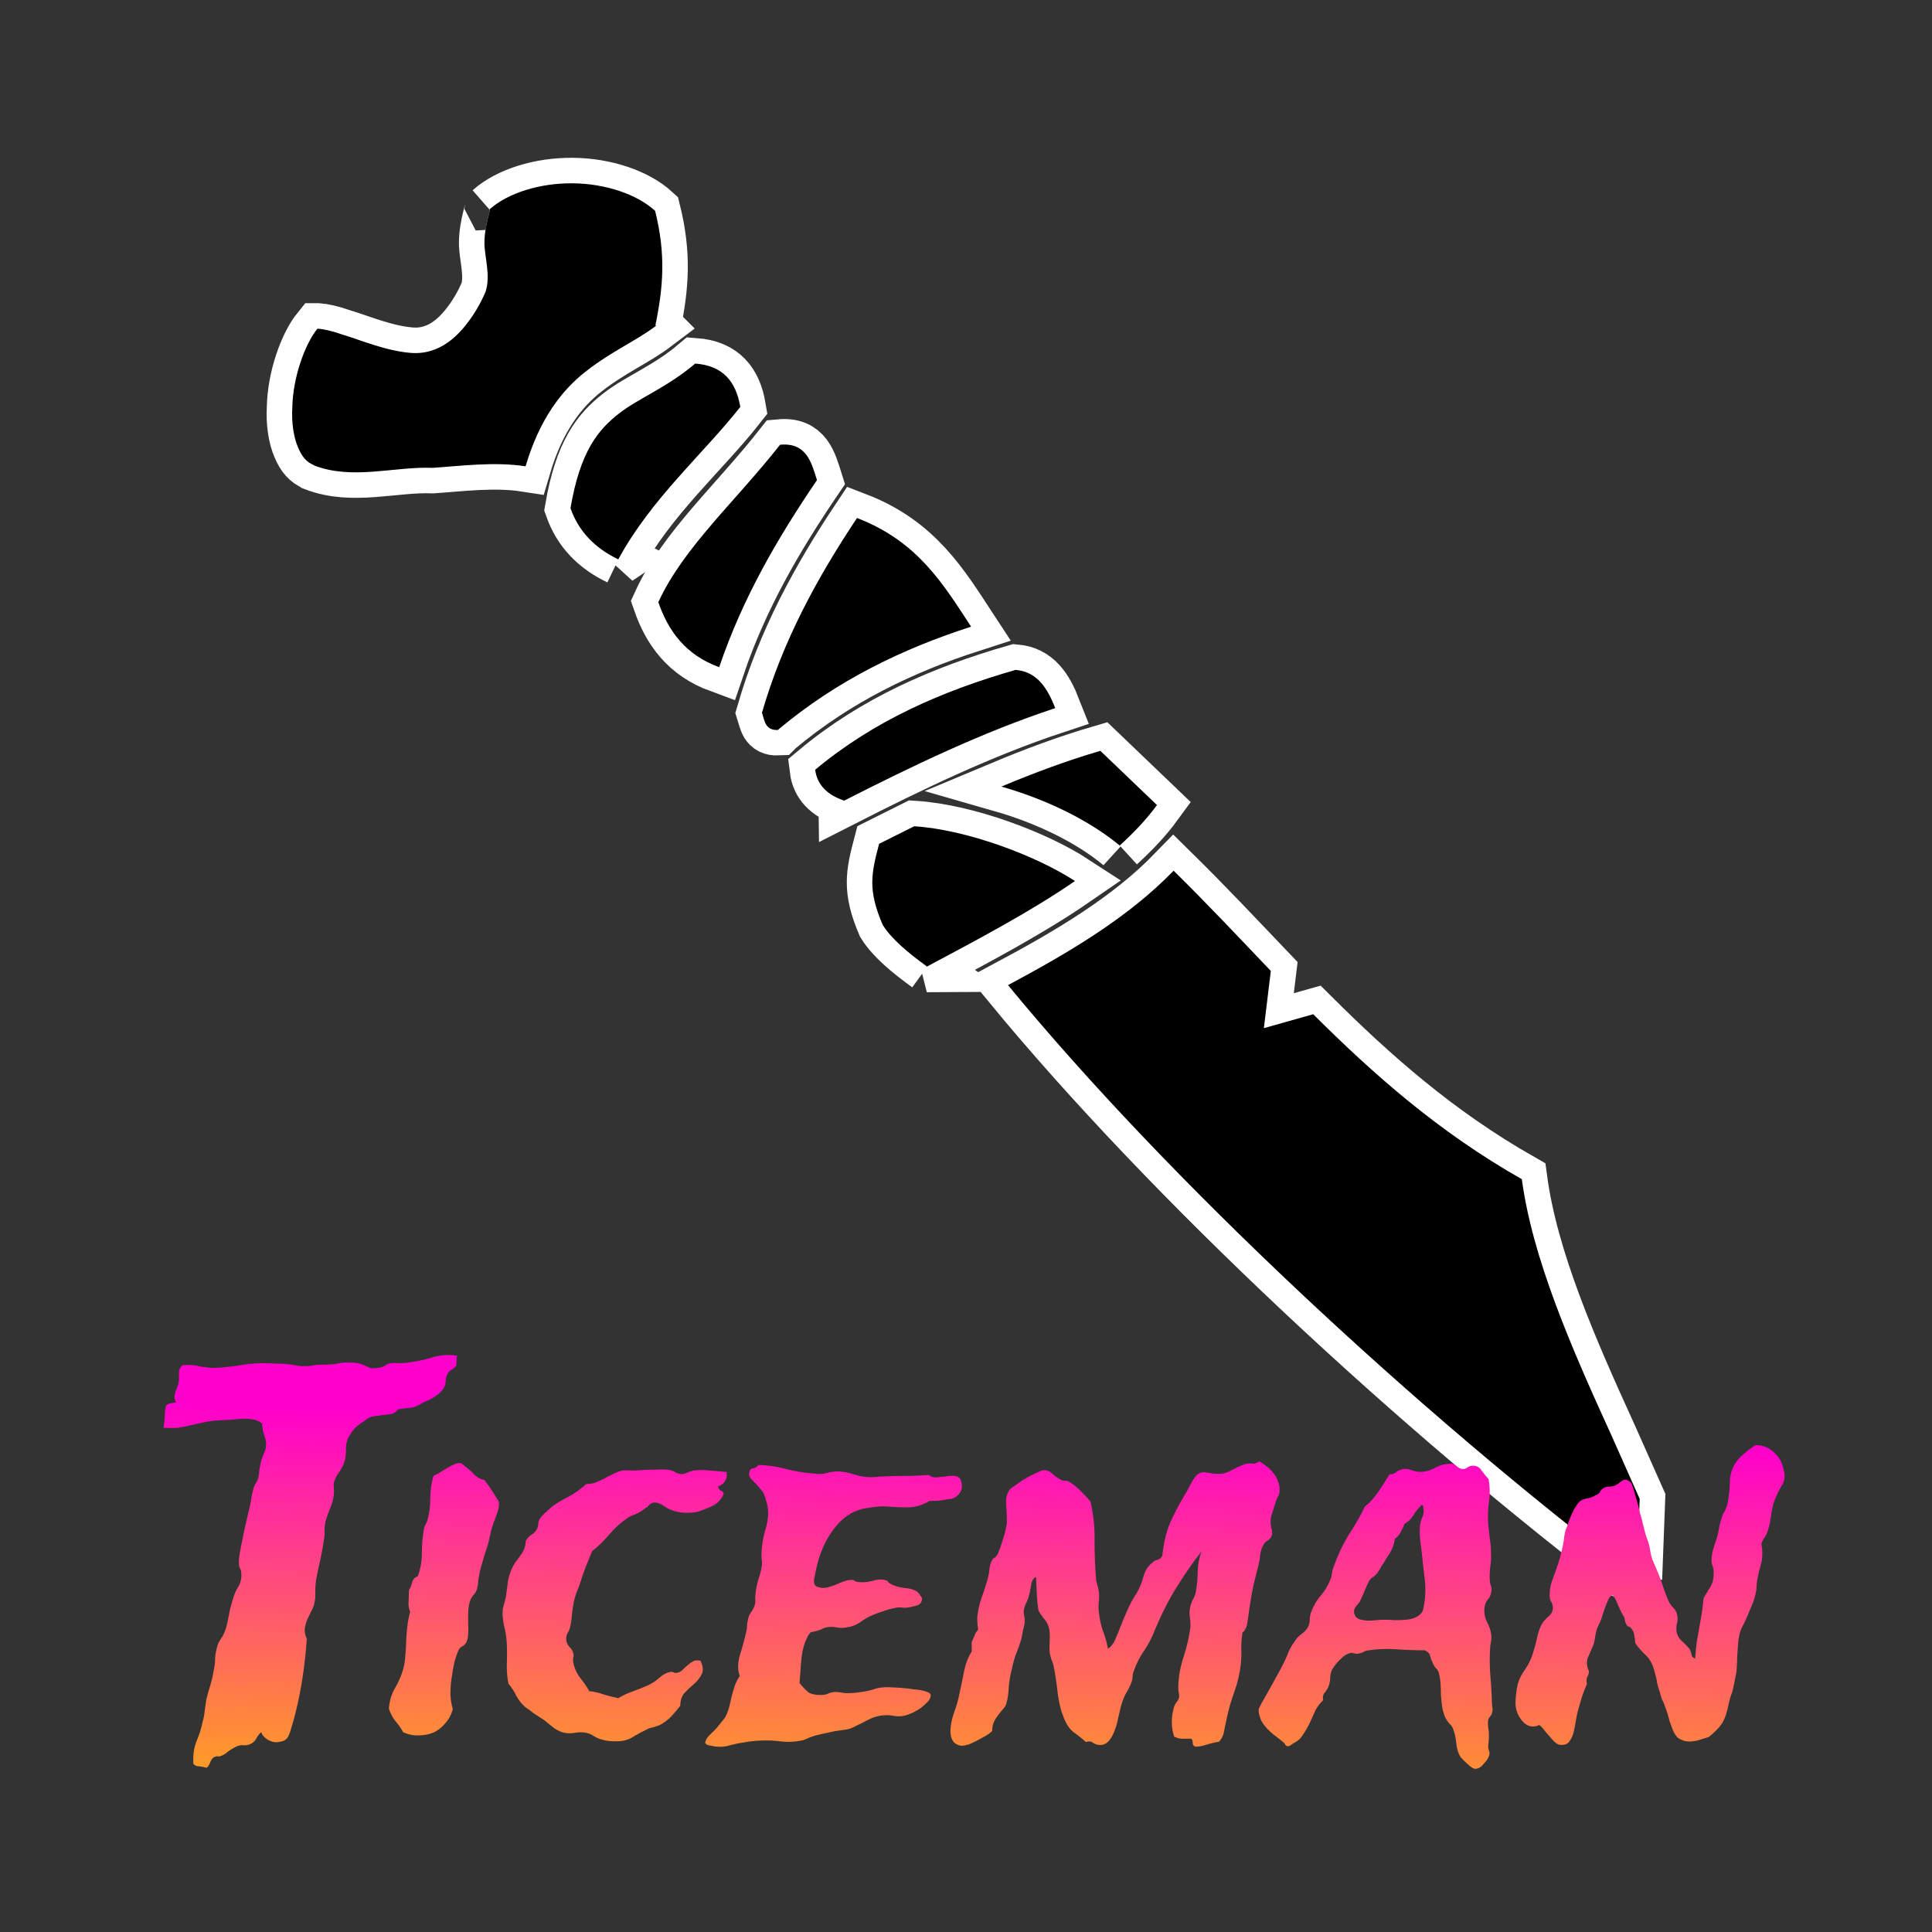
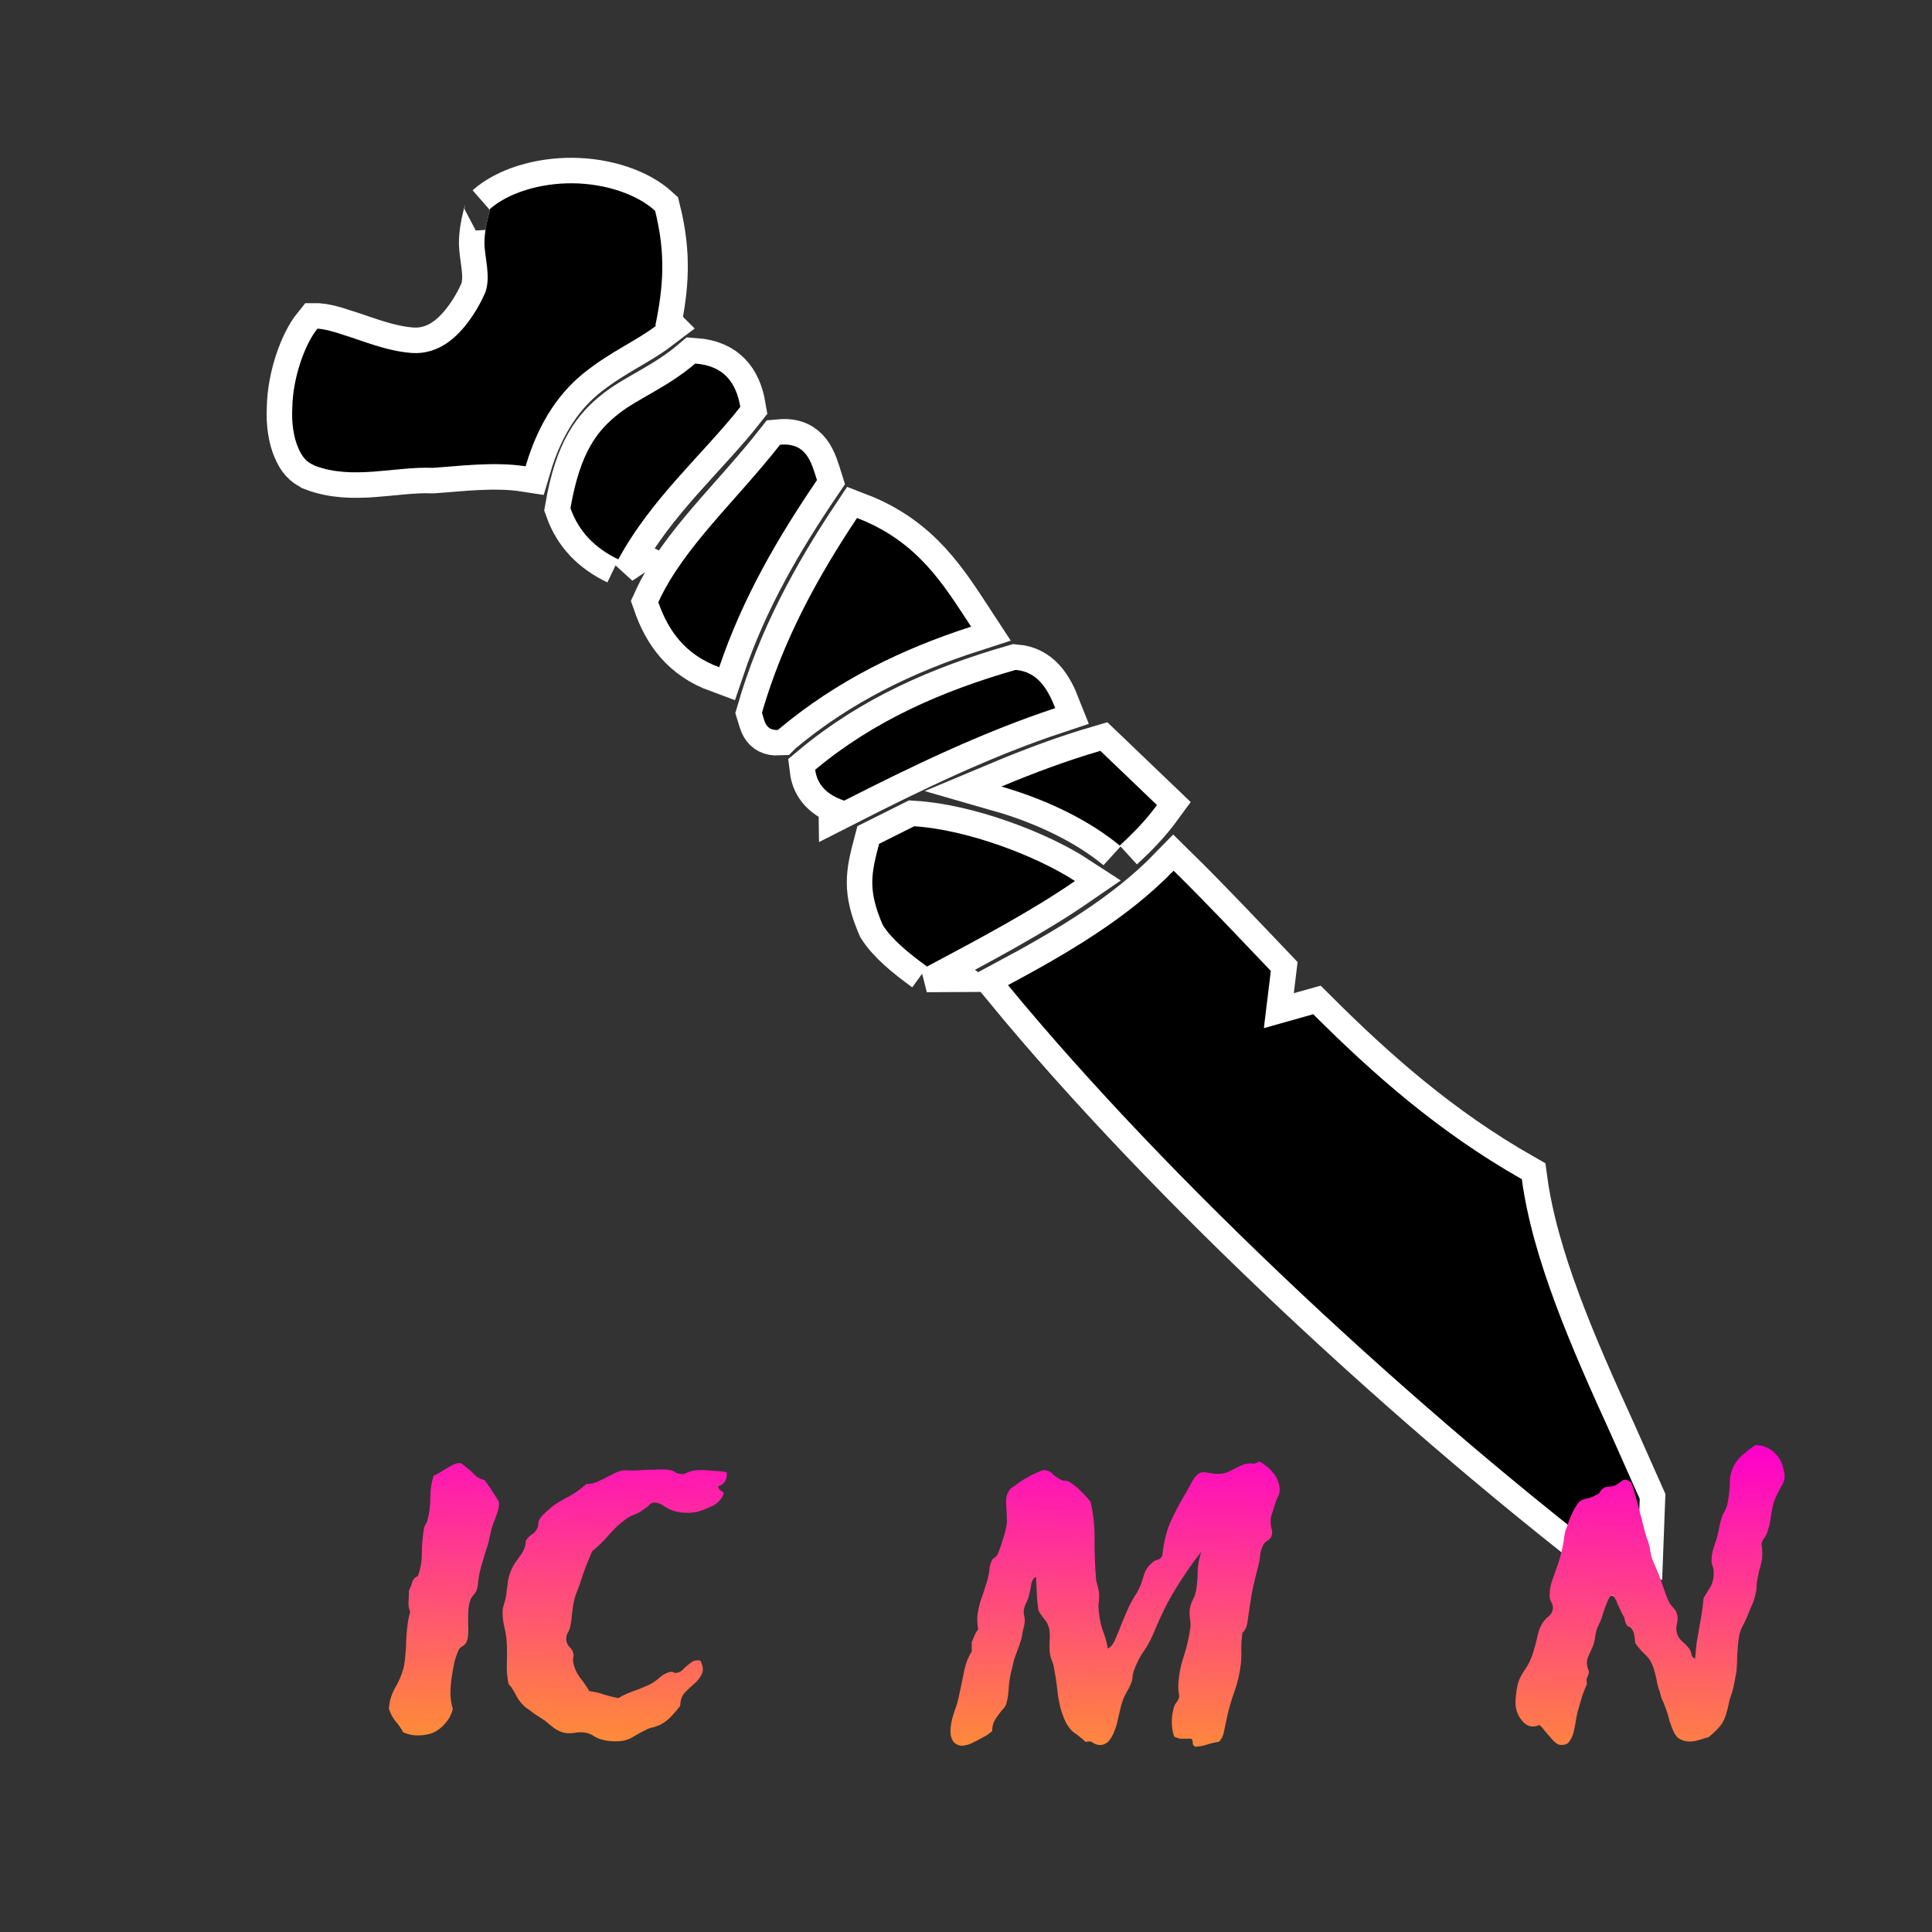
<svg xmlns="http://www.w3.org/2000/svg" xmlns:xlink="http://www.w3.org/1999/xlink" width="64" height="64" viewBox="0 0 33.867 33.867">
  <rect x="0" y="0" width="33.867" height="33.867" fill="#333333" stroke="none" />
  <defs>
    <linearGradient id="A" x1="-904.881" y1="206.461" x2="-905.033" y2="213.133" gradientUnits="userSpaceOnUse">
      <stop offset="0" stop-color="#f0c" />
      <stop offset="1" stop-color="#ffc000" />
    </linearGradient>
    <path id="B" d="M-790.854 232.668c-3.885-2.95-8.205-6.97-11.04-10.415 1.05-.563 2.096-1.173 2.903-2.006.578.568 1.136 1.162 1.704 1.757l-.122 1.003.865-.244c1.05 1.046 2.192 2.06 3.657 2.892.186 1.385.86 2.935 1.566 4.48l.5 1.124-.053 1.4zm-12.456-10.738c-.33-.24-.62-.478-.78-.732-.265-.616-.202-.897-.064-1.422l.616-.308c.923.058 2.144.52 2.818.96-.77.53-1.672 1.008-2.6 1.502zm3.375-2.123c-.53-.44-1.28-.807-2.075-1.035.573-.24 1.152-.456 1.735-.626l.992.95c-.186.255-.41.488-.653.71zm-4.835-.79c-.297-.1-.472-.28-.504-.54 1.03-.86 2.224-1.38 3.513-1.75.377.032.557.318.695.67-1.284.425-2.505 1.014-3.704 1.624zm-1.157-1.237c-.223.01-.234-.16-.28-.303.366-1.263.966-2.362 1.666-3.413 1.067.41 1.513 1.162 2 1.905-1.2.387-2.35.94-3.375 1.8zm-1.03-1.1c-.594-.218-.892-.637-1.067-1.14.44-.96 1.36-1.773 2.134-2.76.462-.042.547.303.647.62-.674.992-1.3 2.054-1.714 3.28zm-1.767-1.89c-.41-.196-.695-.488-.84-.897.17-.992.478-1.37.85-1.66.345-.27.844-.456 1.337-.876.494.037.716.324.79.76-.637.812-1.56 1.603-2.14 2.675zm-5.346-1.656c-.113-.048-.197-.133-.27-.308-.073-.17-.116-.42-.1-.7.01-.52.217-1.104.44-1.38h.014c.082.005.238.037.415.1.352.106.764.287 1.207.324.517.042.844-.318 1.03-.573s.282-.5.282-.5c.093-.28-.02-.616-.02-.854 0-.318.125-.62.09-.59.322-.287.885-.462 1.458-.456.568.005 1.125.19 1.444.483.19.764.143 1.332.005 2.006l.01.01c-.35.265-.77.44-1.226.796-.43.334-.817.844-1.06 1.666-.547-.085-1.148-.005-1.627.027-.673-.027-1.406.218-2.08-.042z" />
  </defs>
  <g transform="translate(819.564 -204.984)">
    <use xlink:href="#B" stroke-width=".894" fill="#fff" stroke="#fff" />
    <use xlink:href="#B" />
    <g transform="matrix(.951 0 0 1.181 47.972 -14.142)">
-       <path d="M-903.813 205.66q-.007.037-.007.082 0 .037-.007.074-.06.052-.104.067-.037.015-.067.074-.022.037-.022.082 0 .044-.022.082-.022.052-.11.11-.082.052-.12.067-.045.022-.097.037-.044.015-.09.037-.067.03-.11.044-.037.015-.082.022-.044 0-.096.007-.052 0-.134.015-.022 0-.03.015-.007.007-.03.022-.022.015-.067.03-.044.007-.134.015-.082.007-.126.015-.037 0-.126.015-.052.015-.096.044-.045.03-.096.052-.104.06-.156.12-.044.052-.074.096-.044.074-.044.17.007.09-.03.193-.03.074-.096.148-.067.074-.096.156-.007.037 0 .082.007.044 0 .096-.015.096-.067.2-.052.096-.09.208-.015.06-.015.12.007.06-.007.12-.022.14-.067.304-.045.156-.082.312-.015.09-.015.185.007.09-.015.156-.015.067-.06.126-.037.06-.074.126-.03.06-.044.134-.007.067.037.148-.022.275-.074.556-.052.282-.134.542-.022.082-.074.215-.044.134-.09.17-.045.037-.12.044-.067.015-.14 0-.067-.015-.126-.052-.06-.037-.082-.09-.044.03-.082.082-.03.052-.09.082-.074.037-.156.03-.074-.007-.156.03-.074.03-.134.067-.06.044-.12.06-.037.015-.074.007-.03 0-.06.015-.044.022-.067.074-.022.052-.067.082-.06-.015-.134-.022-.074 0-.11-.037-.015-.193.06-.34.074-.14.11-.282.03-.082.037-.156.015-.074.03-.17.03-.104.074-.215.044-.12.067-.237.022-.082.022-.163.007-.09.037-.17.015-.06.074-.126.06-.074.09-.156.03-.082.052-.185.022-.104.06-.2.037-.126.104-.215.074-.09.067-.2 0-.052-.022-.082-.022-.03-.022-.067-.007-.06.015-.163.022-.104.045-.185.037-.156.074-.282.037-.126.074-.252.015-.06.022-.11.015-.06.03-.104.015-.06.044-.096.037-.044.052-.09.015-.052.022-.126.015-.074.037-.14.022-.052.044-.097.03-.044.037-.09.015-.096-.03-.178-.037-.082-.037-.17-.082-.06-.193-.067-.11-.015-.215-.007-.104.007-.186.015-.082 0-.185.007-.17.007-.297.03-.126.022-.245.044-.11.022-.23.037-.12.007-.267 0 .015-.082.022-.17 0-.097.022-.156.044-.037.09-.037.044-.007.096-.015-.03-.044-.03-.082.007-.037.015-.067.015-.037.03-.067.022-.037.03-.067.015-.074.007-.148 0-.074.067-.12.104-.007.186 0 .082.007.156.022.074.007.148.015.082.007.186 0 .237-.015.386-.037.156-.022.378-.03.156 0 .297.007.148 0 .275.015.134.022.193.022.067 0 .12 0 .052-.007.11-.015.06-.007.178-.007.126 0 .237-.015.12-.022.245-.015.14 0 .193.022.06.015.097.03.037.015.082.03.044.007.163-.007.082-.015.104-.03.022-.022.104-.037.074-.007.148 0 .074 0 .156-.007.223-.022.445-.074.23-.06.467-.03z" fill="url(#A)" />
      <path d="M-905.067 210.906q.015-.17.11-.304.104-.14.156-.29.03-.096.037-.2.015-.11.015-.215.007-.11.022-.215.015-.11.052-.215-.037-.067-.03-.148.007-.082.007-.17.037-.052.06-.12.022-.067.104-.09.074-.163.074-.334 0-.178.037-.364.007-.037.03-.067.022-.03.037-.067.052-.156.052-.326 0-.178.06-.334.044-.015.11-.044.067-.037.134-.067.074-.037.14-.06.067-.022.12-.015.037.015.074.044.037.022.09.06.037.022.067.052.037.03.074.052.03.015.074.03.052.007.067.022.007.007.044.052.044.044.082.096.044.052.082.104.037.044.045.06.007.044-.007.104-.015.052-.044.11-.022.052-.052.11-.022.052-.037.096-.022.082-.044.163-.022.074-.06.156-.037.096-.082.223-.044.126-.06.267-.015.104-.082.156-.06.052-.082.148-.015.067-.015.14 0 .074 0 .148.007.067 0 .134 0 .067-.03.126-.022.037-.067.06-.044.015-.074.052-.044.074-.082.185-.03.11-.052.237-.022.12-.022.245.007.12.044.215-.037.12-.134.208-.09.09-.215.14-.126.044-.275.044-.14.007-.29-.044-.06-.09-.14-.163-.082-.082-.126-.193z" fill="url(#A)" />
-       <path d="M-898.842 207.396q.015.082-.037.14-.045.052-.12.067.015.052.052.067.037.007.052.044-.06.12-.2.178-.134.052-.282.09-.09.015-.193.015-.097 0-.186-.015-.126-.022-.237-.082-.11-.067-.215-.052-.03.007-.067.037-.03.03-.067.044-.074.052-.185.09-.104.03-.163.067-.17.096-.32.237-.148.14-.312.245-.06.12-.12.237-.052.11-.11.26-.03.067-.067.14-.03.067-.044.134-.015.067-.03.163-.007.097-.03.178-.015.06-.052.104-.03.044-.022.11.015.06.06.096.052.037.067.09.015.03 0 .067-.007.03 0 .067.03.126.126.23.104.104.17.2.156.015.275.052.126.03.26.052.126-.06.252-.096.134-.037.282-.09.11-.037.215-.11.11-.082.23-.096.022 0 .052.015.03.007.052 0 .06-.007.104-.044.045-.037.09-.067.052-.037.104-.06.06-.022.134-.007.074.126.022.2-.044.074-.134.14-.09.06-.178.134-.082.074-.082.193-.067.074-.163.156-.096.082-.223.134-.052.015-.11.03-.052.007-.096.022-.156.06-.29.126-.134.067-.334.06-.12 0-.215-.022-.082-.015-.156-.052-.067-.037-.148-.052-.104-.015-.208 0-.104.015-.193 0-.09-.015-.186-.067-.096-.06-.185-.12-.096-.052-.186-.097-.082-.052-.163-.096-.096-.067-.163-.163-.06-.104-.148-.185-.037-.148-.03-.29.007-.148 0-.297-.007-.134-.052-.275-.037-.14-.022-.252.015-.052.037-.11.022-.06.03-.126.015-.104.03-.185.022-.09.067-.17.03-.052.067-.097.044-.044.082-.09.044-.044.074-.096.03-.052.037-.134.044-.06.104-.09.067-.03.104-.09.022-.037.022-.074 0-.037.03-.074.037-.044.11-.097.074-.052.126-.09.148-.082.312-.148.163-.074.304-.178.09 0 .17-.022.09-.03.163-.06.082-.037.163-.067.082-.037.17-.052.082-.007.178 0 .096 0 .186-.007.134-.007.267-.007.14-.007.252.007.052.007.104.037.052.022.11.022.052 0 .104-.022.06-.022.11-.03.148-.015.304 0 .156.007.304.022z" fill="url(#A)" />
-       <path d="M-895.1 207.82q-.2.096-.4.096-.2 0-.445-.015-.067 0-.148.007-.074.007-.14.015-.35.037-.586.267-.237.223-.35.564-.037.126-.06.23-.022.104.096.12.074.015.148 0 .074-.015.148-.037.082-.03.156-.052.074-.022.148-.022.03 0 .052.015.03.015.06.015.126.015.267-.015.14-.037.26-.007.022.007.037.03.022.015.06.03.096.037.23.052.134.007.215.044.037.015.074.06.037.037.037.052 0 .082-.096.104-.096.022-.163.03-.06.007-.12 0-.06-.007-.12.007-.104.015-.2.044-.096.022-.208.06-.126.044-.237.11-.11.06-.245.074-.096.015-.185 0-.09-.015-.193 0-.037.007-.074.022-.03.015-.067.022-.067.015-.104.022-.03 0-.052.015-.015.015-.037.044-.015.03-.052.09-.06.134-.074.29-.015.148-.03.32.082.082.156.134.074.044.23.044.082 0 .126-.015.052-.022.134-.03.082 0 .163.015.082.007.185 0 .215-.015.364-.052.148-.044.364-.03.044 0 .156.007.12.007.237.022.12.007.208.03.096.022.096.06 0 .044-.06.097-.052.044-.126.09-.067.037-.14.067-.067.022-.09.03-.126.037-.245.022-.12-.022-.26-.007-.104.015-.185.044-.082.03-.163.067-.082.03-.17.067-.082.03-.193.037-.148.015-.252.037-.104.015-.245.044-.06.015-.11.03-.052.022-.11.037-.215.044-.467.015-.245-.022-.534.007-.186.022-.334.052-.14.037-.29.022-.052-.007-.096-.015-.052 0-.09-.037.015-.06.067-.104.052-.044.104-.082.052-.044.096-.09.052-.052.096-.096.044-.06.074-.14.03-.09.052-.178.03-.09.06-.163.037-.082.09-.14-.06-.134 0-.304.067-.17.12-.356.015-.044.015-.09 0-.044.015-.082.015-.074.067-.126.052-.06.067-.12.007-.037 0-.074 0-.037.007-.074.015-.11.052-.208.044-.104.06-.185.015-.06 0-.12-.007-.067 0-.126.015-.148.06-.282.052-.134.06-.237.007-.082-.022-.178-.03-.096-.06-.148-.022-.037-.067-.074-.044-.044-.09-.082-.045-.037-.082-.067-.03-.037-.03-.067.007-.082.067-.082.06-.007.11-.052.267.007.505.06.245.052.505.067.096.015.2 0 .104-.022.2-.03.156-.007.35.044.2.052.393.037.26-.015.5-.015.23 0 .482-.015.044.037.134.037.09-.007.178-.015.096-.015.17-.007.082.007.11.067.044.104-.015.178-.06.074-.163.096-.03 0-.082.007-.052.007-.11.015-.06.007-.12.007-.052 0-.074 0z" fill="url(#A)" />
+       <path d="M-898.842 207.396q.015.082-.037.14-.045.052-.12.067.015.052.052.067.037.007.052.044-.06.12-.2.178-.134.052-.282.09-.09.015-.193.015-.097 0-.186-.015-.126-.022-.237-.082-.11-.067-.215-.052-.03.007-.067.037-.03.03-.067.044-.074.052-.185.09-.104.03-.163.067-.17.096-.32.237-.148.14-.312.245-.06.12-.12.237-.052.11-.11.26-.03.067-.067.14-.03.067-.044.134-.015.067-.03.163-.007.097-.03.178-.015.06-.052.104-.03.044-.022.11.015.06.06.096.052.037.067.09.015.03 0 .067-.007.03 0 .067.03.126.126.23.104.104.17.2.156.015.275.052.126.03.26.052.126-.06.252-.096.134-.037.282-.09.11-.037.215-.11.11-.082.23-.096.022 0 .052.015.03.007.052 0 .06-.007.104-.044.045-.037.09-.067.052-.037.104-.06.06-.022.134-.007.074.126.022.2-.044.074-.134.14-.09.06-.178.134-.082.074-.082.193-.067.074-.163.156-.096.082-.223.134-.052.015-.11.03-.052.007-.096.022-.156.06-.29.126-.134.067-.334.06-.12 0-.215-.022-.082-.015-.156-.052-.067-.037-.148-.052-.104-.015-.208 0-.104.015-.193 0-.09-.015-.186-.067-.096-.06-.185-.12-.096-.052-.186-.097-.082-.052-.163-.096-.096-.067-.163-.163-.06-.104-.148-.185-.037-.148-.03-.29.007-.148 0-.297-.007-.134-.052-.275-.037-.14-.022-.252.015-.052.037-.11.022-.06.03-.126.015-.104.03-.185.022-.09.067-.17.03-.052.067-.097.044-.044.082-.09.044-.044.074-.096.03-.052.037-.134.044-.06.104-.09.067-.03.104-.09.022-.037.022-.074 0-.037.03-.074.037-.044.11-.097.074-.052.126-.09.148-.082.312-.148.163-.074.304-.178.09 0 .17-.022.09-.03.163-.06.082-.037.163-.067.082-.037.17-.052.082-.007.178 0 .096 0 .186-.007.134-.007.267-.007.14-.007.252.007.052.007.104.037.052.022.11.022.052 0 .104-.022.06-.022.11-.03.148-.015.304 0 .156.007.304.022" fill="url(#A)" />
      <path d="M-890.213 211.462q-.037-.007-.037-.052 0-.044-.03-.06-.096 0-.156 0-.052.007-.156-.03-.044-.104-.044-.215 0-.11.037-.215.015-.044.044-.074.037-.037.052-.074.007-.037-.007-.082-.007-.044-.007-.082.007-.223.097-.438.09-.223.126-.438.007-.06-.007-.14-.015-.09 0-.148.015-.067.052-.126.044-.06.06-.134.03-.148.03-.29.007-.148.067-.29-.252.26-.46.534-.208.267-.393.623-.082.17-.2.312-.12.134-.2.32-.015.037-.015.074 0 .03-.015.067-.037.082-.104.17-.06.09-.096.2-.022.082-.052.178-.022.097-.067.185-.037.082-.096.14-.06.06-.156.067-.09 0-.148-.037-.052-.03-.126-.007-.11-.082-.23-.148-.11-.074-.178-.215-.074-.14-.11-.356-.03-.223-.074-.4-.015-.06-.045-.11-.022-.06-.03-.104-.007-.09 0-.17.007-.09-.007-.17-.022-.09-.096-.156-.067-.067-.104-.126-.022-.11-.03-.237-.007-.134-.015-.26-.074.03-.09.12-.015.09-.052.193-.022.052-.052.096-.022.044-.03.082-.007.044.007.09.015.044.007.104-.007.044-.03.11-.015.067-.03.126-.037.104-.09.208-.052.104-.082.23-.044.126-.06.275-.007.14-.044.245-.015.044-.06.082-.044.037-.09.09-.044.044-.082.104-.03.06-.03.134-.082.06-.178.096-.09.044-.215.09-.067.022-.14.03-.067.007-.126-.022-.06-.022-.09-.09-.03-.06-.015-.17.015-.104.067-.223.06-.126.096-.275.052-.193.09-.35.044-.156.134-.267v-.14q.03-.052.052-.096.022-.052.067-.09-.022-.104-.015-.2.015-.096.044-.185.037-.096.074-.178.037-.09.067-.17.03-.09.037-.156.007-.074.045-.134.015-.03.052-.044.037-.022.06-.06.037-.067.082-.185.052-.126.067-.2.022-.067.015-.134 0-.074-.007-.14-.007-.074-.007-.14.007-.067.044-.12.022-.037.074-.067.06-.03.096-.052.082-.052.156-.082.074-.037.178-.074.037-.015.082-.03.045-.015.074-.015.082 0 .148.052.067.052.156.09.037.015.074.015.037 0 .06.007.134.06.237.148.104.082.178.156.082.282.074.586 0 .304.03.586.015.044.03.09.015.044.022.09.007.082-.007.156-.007.074.007.148.022.148.074.267.06.12.09.26.074-.037.12-.11.044-.082.082-.156.074-.156.148-.29.074-.14.178-.267.082-.11.126-.245.044-.134.163-.208.044-.037.096-.044.052-.007.09-.06.037-.282.14-.482.11-.2.252-.393.06-.074.134-.193.082-.126.156-.156.067-.03.163-.007.104.015.186.015.11 0 .185-.03.082-.03.148-.06.074-.03.148-.052.082-.022.193-.007.015-.015.037-.015.022-.007.045-.022.067.03.134.074.067.037.12.096.06.052.09.126.037.067.03.148 0 .037-.03.082-.03.044-.052.104-.015.044-.037.096-.022.052-.037.096-.022.082.007.17.03.082-.007.134-.03.037-.082.06-.044.022-.067.067-.037.052-.052.134-.007.082-.03.148-.044.148-.09.29-.037.14-.067.297-.022.126-.044.245-.015.12-.096.178-.022.12-.022.237.007.11-.007.223-.03.215-.12.416-.09.2-.14.393-.03.11-.052.2-.015.082-.09.148-.12.015-.23.044-.11.03-.215.03z" fill="url(#A)" />
-       <path d="M-887.067 207.9q.14-.096.245-.223.104-.126.2-.252.06.007.104-.022.045-.03.096-.044.104-.03.208.007.11.03.215.022.126-.015.237-.067.12-.052.275-.052.052 0 .097.037.044.03.09.037.06.015.104-.015.052-.03.11-.03.104 0 .156.067.06.067.134.134.037.17.007.334-.03.163-.015.334.015.11.03.215.022.104.022.215.007.096-.015.208-.015.104-.007.208.007.037.022.074.015.037.007.074-.015.082-.067.126-.052.044-.06.12-.015.11.044.208.067.097.082.2.007.044-.007.096-.015.052-.015.097-.015.163 0 .364.022.2.03.37 0 .06.007.12.015.06 0 .096-.007.037-.037.06-.022.022-.037.052-.007.037 0 .104.015.067.015.126 0 .052-.007.096-.007.052-.007.09.007.022.015.044.015.03.007.052-.015.067-.104.14-.082.082-.17.074-.044-.007-.134-.074-.082-.06-.12-.096-.067-.082-.082-.208-.015-.126-.067-.23-.022-.037-.067-.067-.037-.037-.067-.082-.044-.082-.06-.163-.015-.09-.022-.17 0-.09-.007-.17-.007-.09-.037-.178-.015-.03-.044-.052-.03-.022-.052-.06-.044-.074-.06-.126-.015-.052-.096-.082-.26 0-.527-.015-.26-.015-.512.015-.06.007-.104.03-.044.015-.104.022-.03 0-.06-.007-.03-.007-.052-.007-.104.015-.2.096-.096.074-.148.148-.03.044-.037.11 0 .06-.022.12-.022.06-.074.11-.052.044-.037.12-.082.06-.14.148-.052.09-.104.185-.052.09-.12.17-.06.082-.148.12-.037.015-.074.037-.03.022-.067.022-.037-.007-.044-.022 0-.015-.045-.044-.044-.03-.104-.067-.067-.037-.126-.082-.06-.044-.104-.09-.052-.052-.074-.096-.06-.126-.022-.178.037-.06.096-.14.082-.12.185-.267.104-.148.185-.282.044-.074.074-.14.037-.067.09-.126.06-.082.148-.134.096-.052.134-.134.015-.037.015-.074 0-.044.015-.09.06-.148.185-.267.126-.12.193-.267.015-.037.015-.067.007-.037.022-.074.12-.275.29-.5.178-.215.304-.43zm1.04-.022q-.09.067-.156.156-.06.082-.163.126-.03.067-.074.126-.037.06-.104.096-.022.12-.09.208-.067.082-.126.163-.03.03-.052.067-.022.03-.052.067-.037.037-.074.06-.037.015-.067.044-.044.06-.096.163-.052.104-.096.17-.037.037-.074.074-.037.037-.022.096.022.06.09.082.067.015.148.022.09 0 .17-.007.082-.007.134-.007.104 0 .208.007.11 0 .208-.007.104-.007.178-.037.082-.03.126-.09.074-.237.037-.475-.037-.245-.067-.482-.015-.067-.022-.148-.007-.082 0-.148.007-.074.044-.14.044-.074.015-.17z" fill="url(#A)" />
      <path d="M-883.87 211.15q-.156.052-.275-.037-.12-.096-.148-.223-.015-.06 0-.178.015-.126.045-.2.03-.082.126-.193.096-.11.148-.252.052-.134.082-.252.037-.126.104-.2.052-.052.11-.09.06-.044.067-.11 0-.06-.037-.104-.03-.044-.022-.12 0-.067.037-.17.044-.104.082-.185.082-.178.126-.364.015-.052.022-.12.015-.074.03-.11.022-.03.044-.096.03-.067.067-.134.037-.067.082-.12.045-.06.097-.082.06-.022.126-.03.074-.015.134-.044.067-.022.082-.052.015-.03.074-.06.044-.015.09-.015.052 0 .104-.015.06-.022.126-.067.067-.045.156.007.037.022.074.134.037.11.074.208.015.052.037.126.03.074.052.156.022.074.044.14.022.06.037.09.037.074.052.156.015.082.044.148.037.074.074.14.037.067.074.148.037.082.067.156.03.074.074.156.03.06.09.11.06.044.074.104.022.06 0 .134-.022.067-.007.126.022.082.096.134.074.052.134.11.037.044.044.09.007.044.067.06.015-.14.03-.245.022-.104.044-.2.022-.104.045-.208.022-.11.037-.245.074-.096.134-.178.06-.09.052-.23-.007-.044-.03-.09-.015-.044-.007-.096.007-.074.03-.134.022-.06.06-.148.022-.06.037-.12.015-.067.037-.14.022-.06.037-.096.022-.037.045-.067.022-.037.037-.074.015-.044.03-.126.022-.126.022-.215 0-.09.037-.178.06-.134.186-.223.134-.096.252-.156.208.007.34.11.134.096.17.237.052.134-.007.223-.06.082-.12.185-.037.067-.06.126-.015.06-.03.12-.007.052-.022.11-.007.06-.037.134-.022.074-.067.126-.044.044-.06.096.022.104.015.17 0 .067-.022.126-.015.052-.037.11-.015.052-.03.12-.015.052-.015.104 0 .052-.015.097-.022.09-.06.163-.037.074-.074.14-.052.11-.12.208-.06.096-.074.26-.007.104-.015.185 0 .074-.007.14 0 .067-.022.14-.015.074-.044.178-.015.06-.045.12-.022.052-.037.11-.045.193-.126.297-.082.097-.245.2-.09.022-.178.044-.09.022-.178.022-.082 0-.156-.03-.074-.022-.126-.104-.037-.06-.082-.17-.037-.12-.09-.23-.022-.052-.052-.096-.022-.052-.037-.104-.037-.082-.052-.14-.007-.06-.045-.163-.052-.163-.163-.245-.11-.082-.193-.178-.007-.074-.022-.134-.015-.06-.067-.097-.015-.015-.037-.015-.022-.007-.037-.03-.022-.03-.03-.067-.007-.044-.03-.067-.015-.015-.044-.067-.03-.052-.06-.104-.022-.052-.052-.09-.03-.044-.044-.037-.037 0-.074.06-.03.06-.067.134-.03.074-.06.148-.03.067-.052.097-.037.052-.06.156-.015.096-.044.156-.052.09-.097.178-.037.09.022.193 0 .052-.03.09-.022.03-.007.104-.045.082-.09.185-.037.104-.082.23-.022.074-.037.156-.015.074-.037.148-.022.067-.067.12-.037.052-.104.06-.09.015-.148-.022-.06-.037-.11-.09-.052-.044-.104-.096-.052-.06-.11-.09z" fill="url(#A)" />
    </g>
  </g>
</svg>